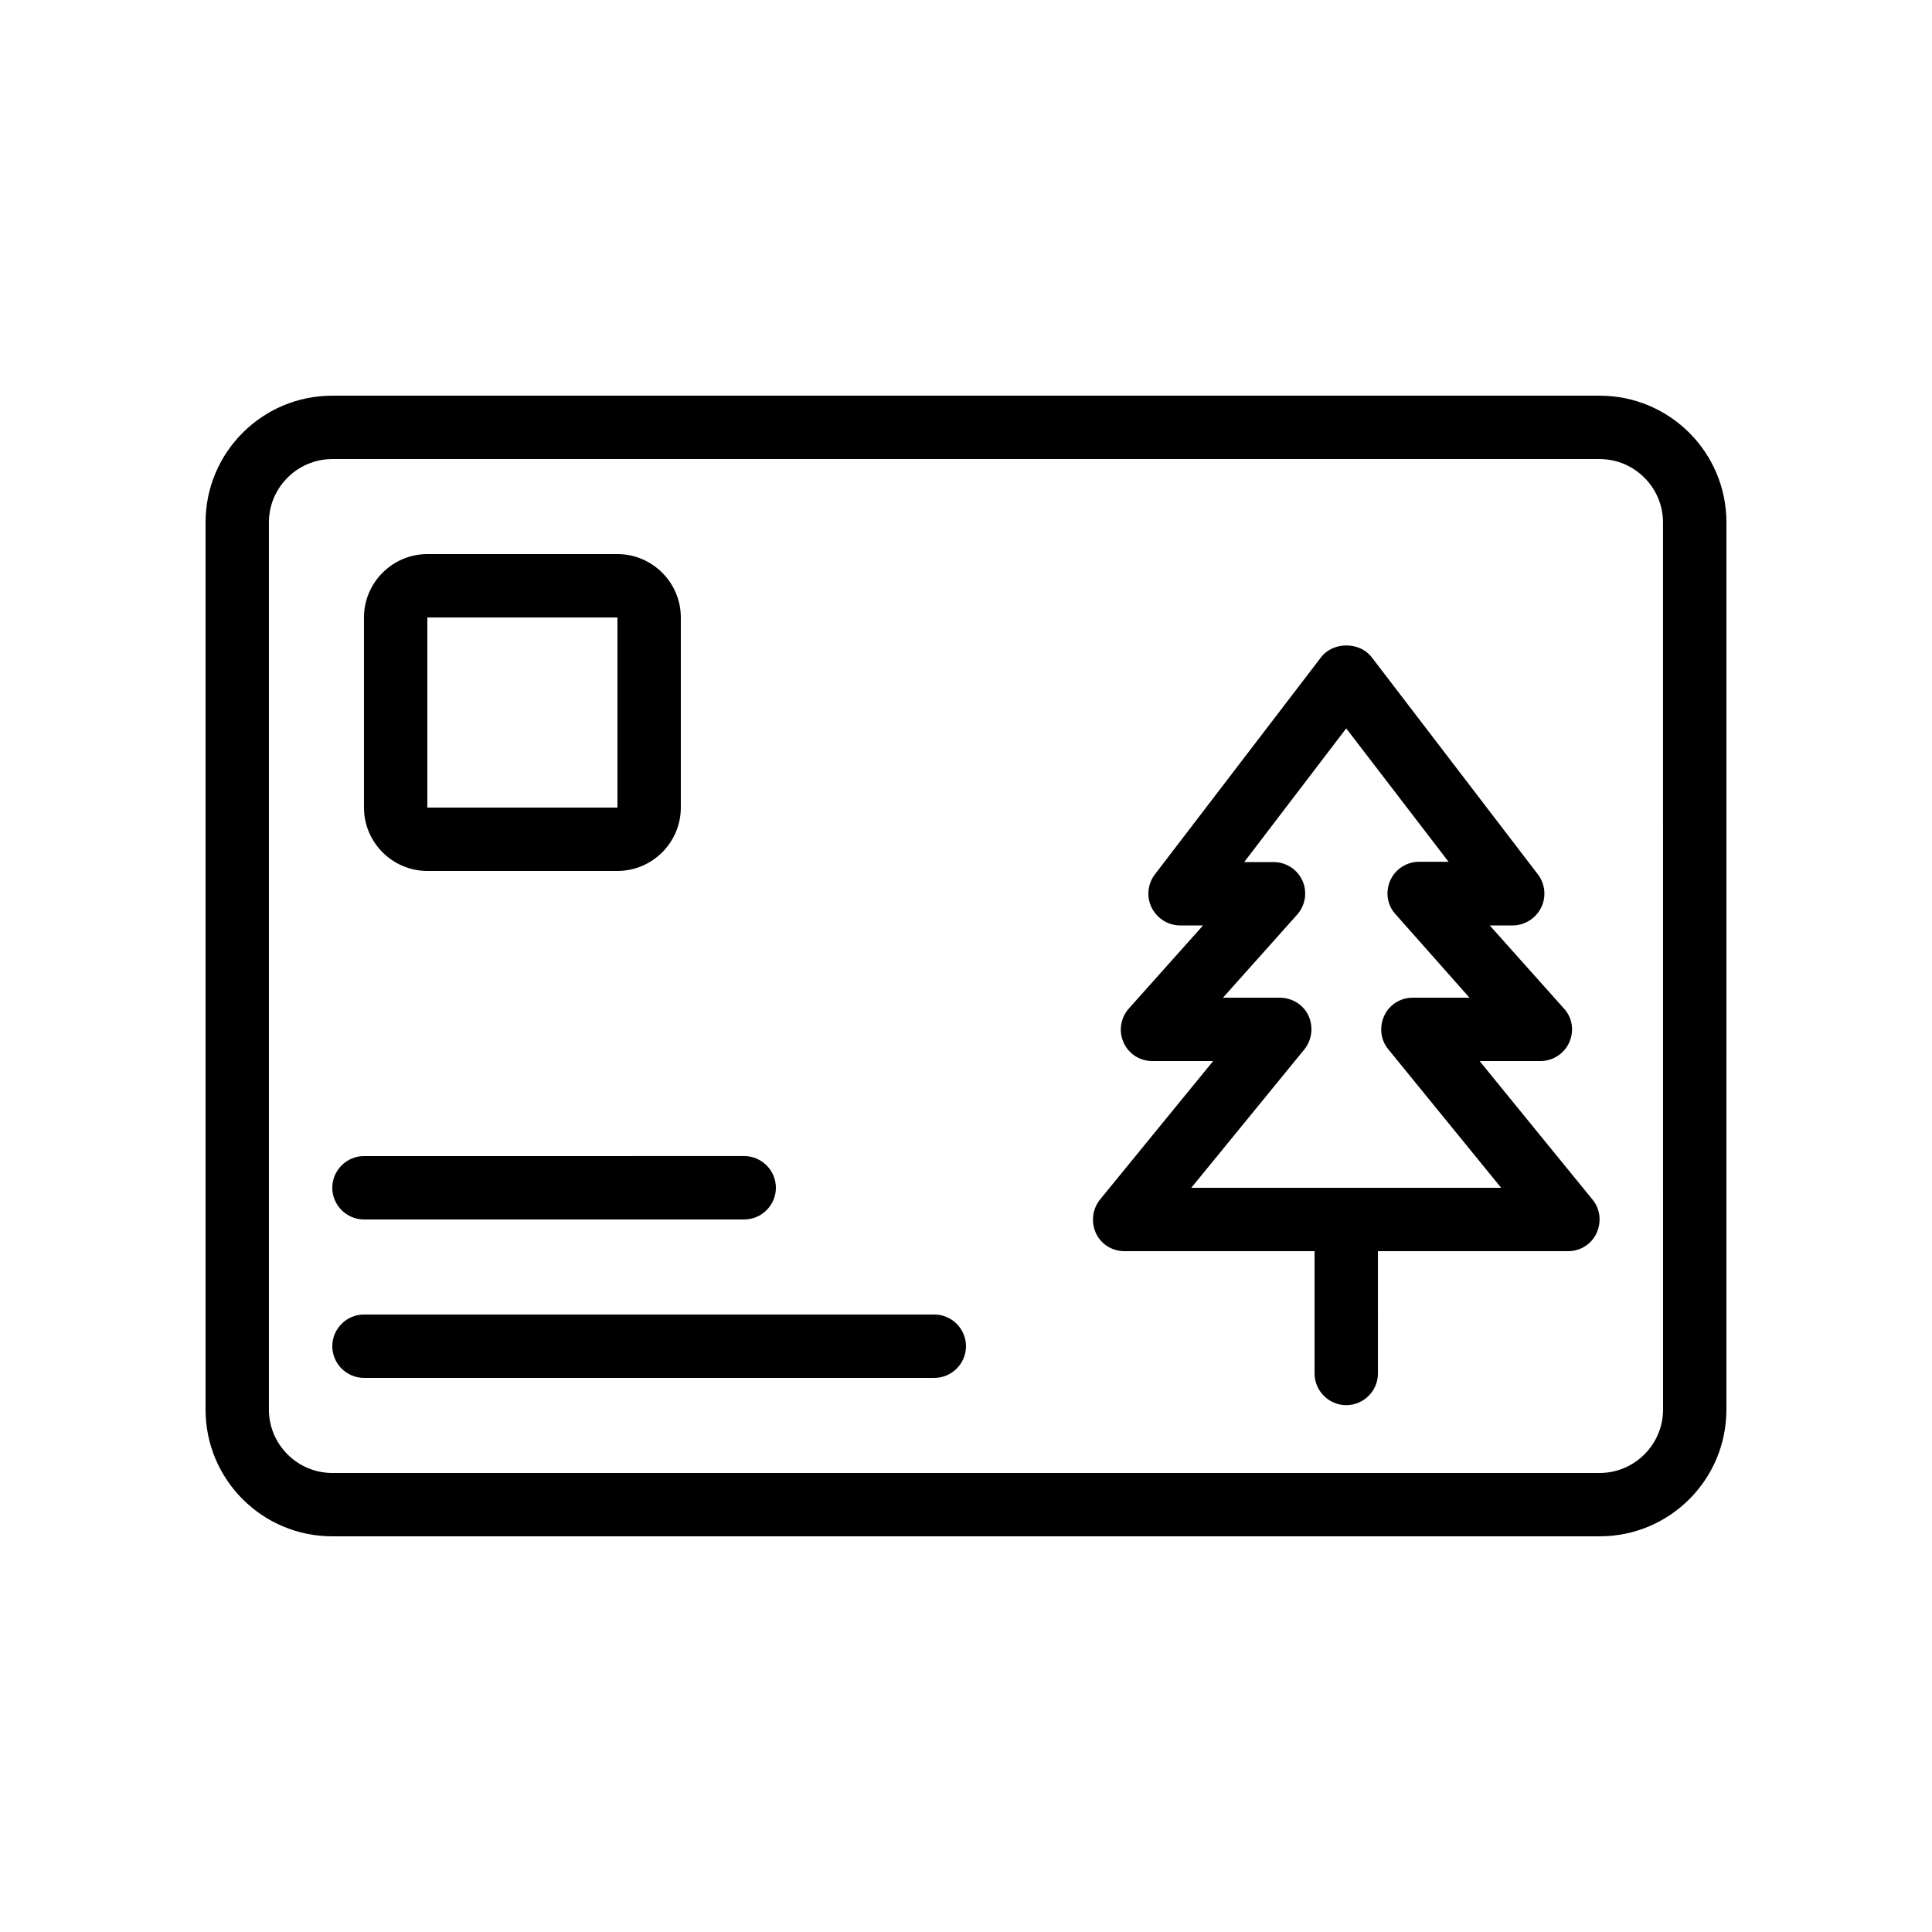
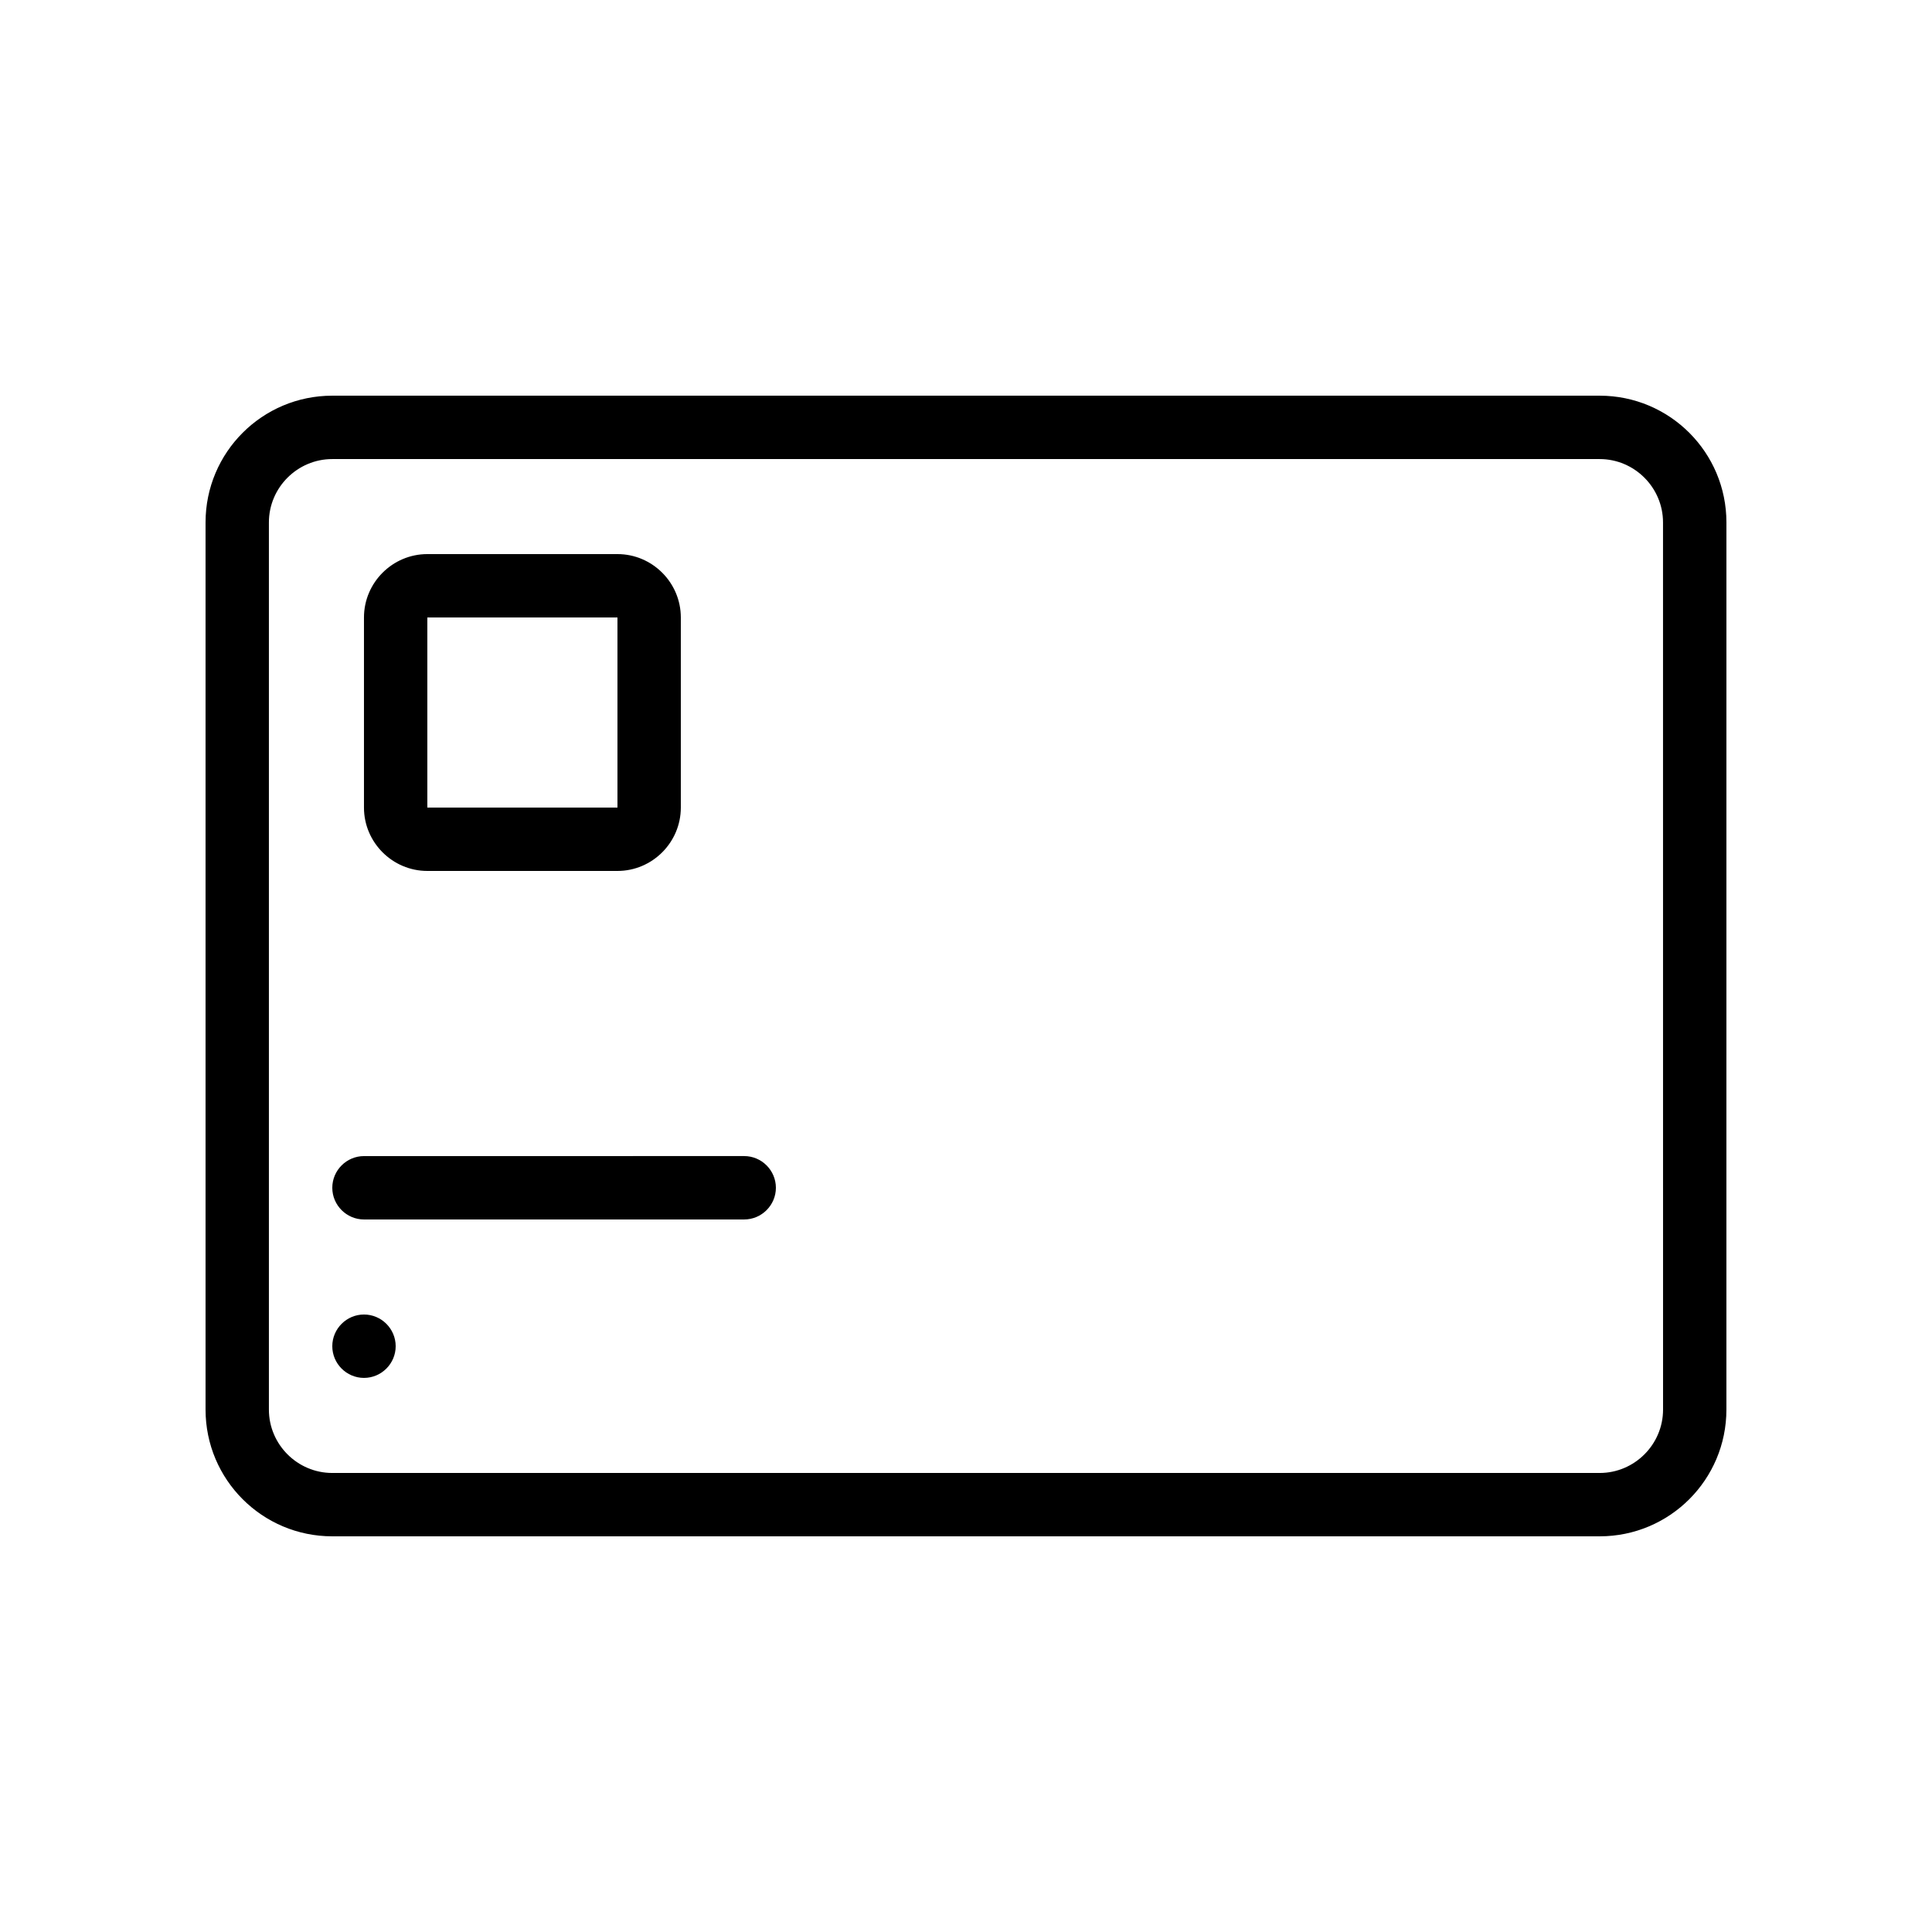
<svg xmlns="http://www.w3.org/2000/svg" fill="#000000" width="800px" height="800px" version="1.1" viewBox="144 144 512 512">
  <g>
-     <path d="m536.11 425.19h16.121c3.273 0 6.297-1.93 7.641-4.953s0.84-6.551-1.426-8.984l-19.648-22h6.047c3.191 0 6.129-1.848 7.559-4.703 1.426-2.856 1.09-6.297-0.84-8.816l-44.082-57.602c-3.191-4.113-10.16-4.113-13.352 0l-44.082 57.602c-1.93 2.519-2.266 5.961-0.84 8.816s4.367 4.703 7.559 4.703h6.047l-19.648 22c-2.184 2.434-2.769 5.961-1.426 8.984 1.336 3.023 4.273 4.953 7.633 4.953h16.121l-29.977 36.695c-2.016 2.519-2.434 5.961-1.09 8.902 1.344 2.938 4.281 4.785 7.559 4.785h50.383v32.41c0 4.617 3.777 8.398 8.398 8.398 4.617 0 8.398-3.777 8.398-8.398l-0.008-32.41h50.383c3.273 0 6.215-1.848 7.559-4.785s1.008-6.383-1.09-8.902zm-76.41 33.59 29.977-36.695c2.016-2.519 2.434-5.961 1.09-8.902-1.34-2.938-4.363-4.785-7.637-4.785h-15.031l19.648-22c2.184-2.434 2.769-5.961 1.426-8.984-1.344-3.023-4.367-4.953-7.641-4.953h-7.809l27.039-35.434 27.121 35.352-7.809-0.004c-3.273 0-6.297 1.93-7.641 4.953-1.344 3.023-0.84 6.551 1.426 8.984l19.566 22.086h-15.031c-3.273 0-6.215 1.848-7.559 4.785s-1.008 6.383 1.09 8.902l29.895 36.695z" />
    <path d="m567.93 248.86h-335.87c-18.559 0-33.586 15.031-33.586 33.586v235.11c0 18.559 15.031 33.586 33.586 33.586h335.87c18.559 0 33.586-15.031 33.586-33.586l0.004-235.11c0-18.555-15.031-33.586-33.59-33.586zm16.797 268.7c0 9.238-7.559 16.793-16.793 16.793h-335.88c-9.238 0-16.793-7.559-16.793-16.793v-235.11c0-9.238 7.559-16.793 16.793-16.793h335.87c9.238 0 16.793 7.559 16.793 16.793z" />
    <path d="m240.46 467.17h100.76c4.617 0 8.398-3.777 8.398-8.398 0-4.617-3.777-8.398-8.398-8.398l-100.76 0.004c-4.617 0-8.398 3.777-8.398 8.398 0.004 4.617 3.781 8.395 8.398 8.395z" />
-     <path d="m391.6 492.36h-151.14c-4.617 0-8.398 3.777-8.398 8.398 0 4.617 3.777 8.398 8.398 8.398h151.14c4.617 0 8.398-3.777 8.398-8.398 0-4.621-3.781-8.398-8.398-8.398z" />
+     <path d="m391.6 492.36h-151.14c-4.617 0-8.398 3.777-8.398 8.398 0 4.617 3.777 8.398 8.398 8.398c4.617 0 8.398-3.777 8.398-8.398 0-4.621-3.781-8.398-8.398-8.398z" />
    <path d="m257.25 374.81h50.383c9.238 0 16.793-7.559 16.793-16.793v-50.383c0-9.238-7.559-16.793-16.793-16.793h-50.383c-9.238 0-16.793 7.559-16.793 16.793v50.383c-0.004 9.234 7.555 16.793 16.793 16.793zm0-67.176h50.383v50.383h-50.383z" />
  </g>
</svg>